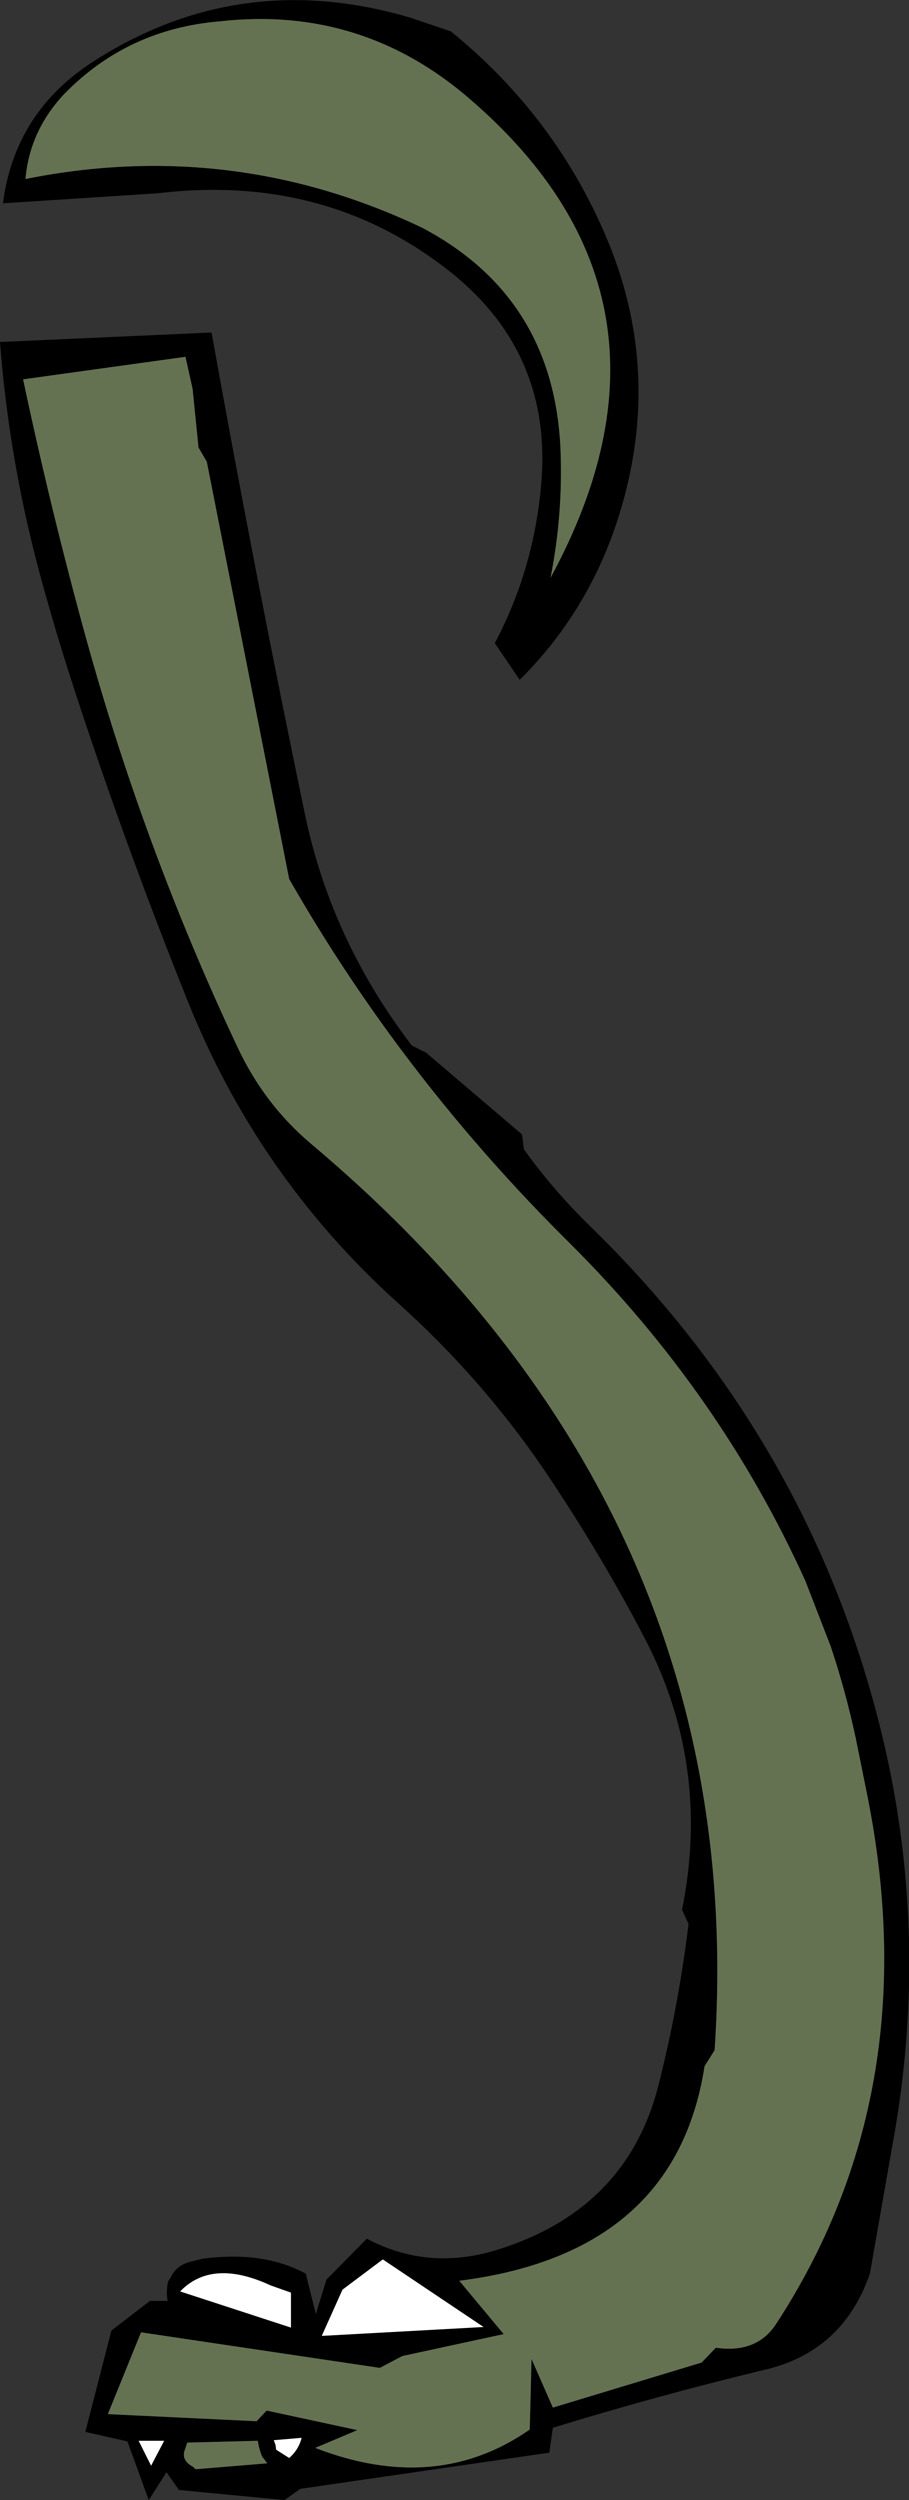
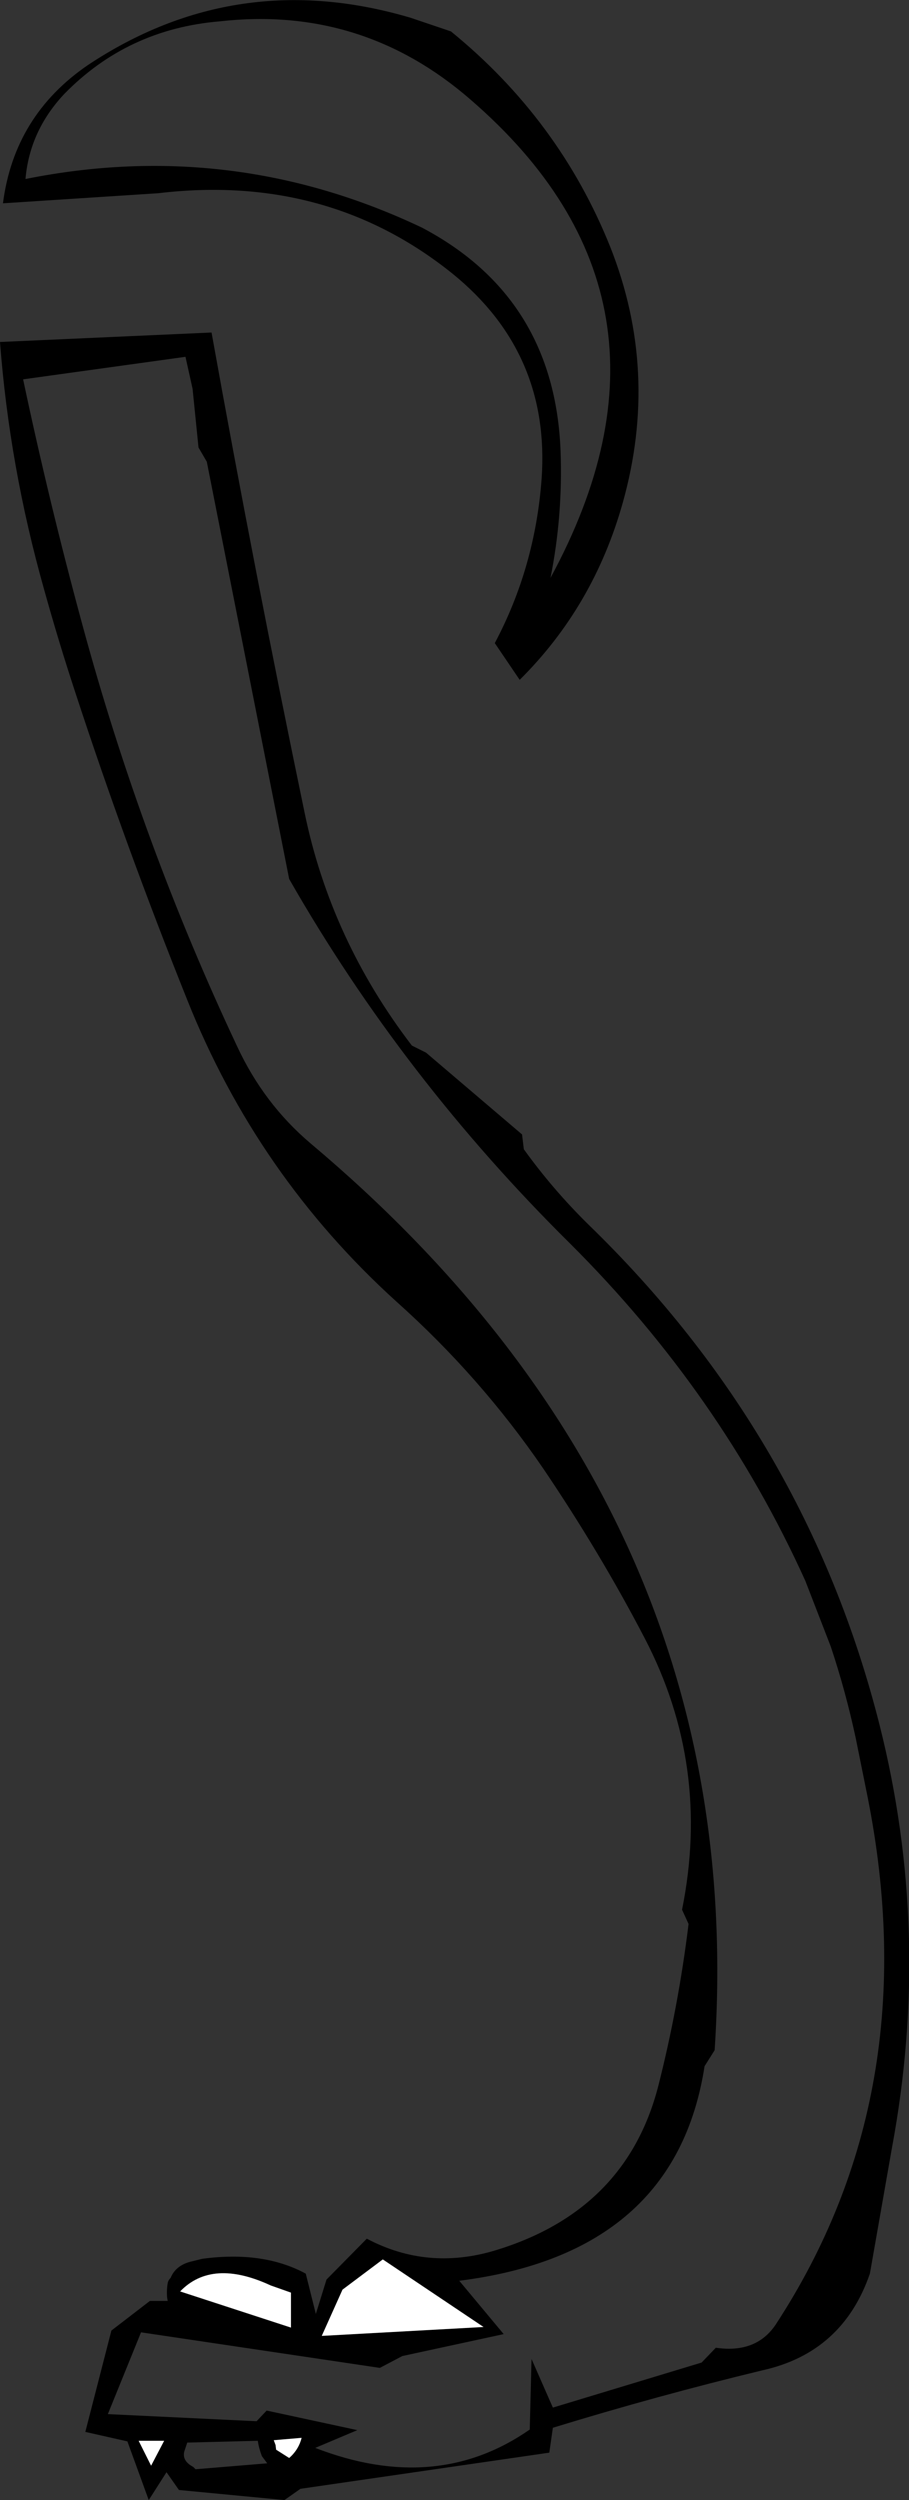
<svg xmlns="http://www.w3.org/2000/svg" height="210.9px" width="76.7px">
  <rect width="100%" height="100%" fill="#333333" stroke="none" />
  <g transform="matrix(1.0, 0.0, 0.0, 1.0, -551.95, -212.65)">
    <path d="M568.2 245.45 L567.6 242.75 553.9 244.65 Q556.1 255.05 558.9 265.35 563.9 283.8 571.95 300.9 574.2 305.75 578.15 309.1 615.25 340.3 612.25 385.6 L611.4 386.95 Q608.95 402.75 590.7 405.05 L594.45 409.55 585.9 411.4 584.0 412.4 563.85 409.4 561.05 416.3 573.6 416.9 574.45 416.0 582.1 417.65 578.55 419.15 Q588.75 423.1 596.65 417.6 L596.8 411.65 598.6 415.75 611.15 411.95 612.35 410.7 Q615.75 411.2 617.4 408.75 630.15 389.25 625.15 364.2 L624.15 359.25 Q623.3 355.3 622.05 351.55 L619.9 346.0 Q612.75 330.2 600.05 317.55 585.95 303.6 576.35 286.8 L569.4 251.6 568.7 250.4 568.2 245.45 M590.0 215.3 Q599.15 222.75 603.45 233.5 607.6 244.0 604.5 255.05 602.05 263.8 595.8 270.0 L593.7 266.9 Q597.1 260.5 597.65 253.05 598.4 242.45 590.15 235.75 579.6 227.25 565.3 228.95 L552.2 229.8 Q553.15 222.4 559.35 218.15 571.9 209.8 586.6 214.15 L590.0 215.3 M591.65 221.05 Q582.5 213.1 570.5 214.45 562.7 215.1 557.35 220.6 554.45 223.7 554.1 227.75 571.55 224.25 587.55 231.85 598.75 237.75 599.25 250.7 599.45 256.15 598.4 261.4 611.15 237.9 591.65 221.05 M569.8 240.7 Q573.4 260.75 577.65 281.2 579.85 291.9 586.7 300.85 L587.9 301.45 596.0 308.35 596.15 309.6 Q598.6 313.0 601.6 315.95 620.0 333.8 626.15 358.1 630.6 375.7 627.2 393.9 L625.35 404.45 Q623.05 411.1 616.3 412.6 607.4 414.75 598.6 417.45 L598.3 419.55 577.3 422.6 575.95 423.55 567.05 422.7 566.0 421.2 564.5 423.55 562.7 418.6 559.15 417.8 561.35 409.25 564.6 406.75 566.1 406.75 566.05 406.45 Q566.0 405.85 566.1 405.25 566.15 405.0 566.35 404.8 566.8 403.7 568.2 403.4 L569.0 403.2 Q574.15 402.5 577.75 404.45 L578.6 407.85 579.5 404.95 582.9 401.5 Q588.0 404.2 593.7 402.5 604.8 399.15 607.5 388.6 609.2 381.9 610.05 374.95 L609.5 373.75 Q611.95 361.6 606.35 350.85 602.6 343.65 597.8 336.55 592.5 328.8 585.4 322.45 573.65 311.8 567.75 297.0 562.5 283.9 558.3 271.05 556.9 266.8 555.65 262.3 552.75 252.0 551.95 241.5 L569.8 240.7 M576.5 406.05 L574.8 405.45 Q569.85 403.15 567.15 405.95 L576.5 409.0 576.5 406.05 M584.25 403.25 L580.85 405.8 579.1 409.7 592.75 408.95 584.25 403.25 M567.65 419.0 L567.5 419.45 Q567.3 420.25 568.25 420.75 L568.45 420.95 574.5 420.45 574.05 419.85 Q573.8 419.2 573.7 418.55 L567.75 418.7 567.65 419.0 M564.7 420.65 L565.8 418.55 563.65 418.55 564.7 420.65 M575.05 418.5 L575.2 418.9 575.25 419.3 576.35 420.0 Q577.15 419.3 577.4 418.3 L575.05 418.5" fill="#000000" fill-rule="evenodd" stroke="none" />
-     <path d="M568.2 245.45 L568.7 250.4 569.4 251.6 576.35 286.8 Q585.95 303.6 600.05 317.55 612.75 330.2 619.9 346.0 L622.05 351.55 Q623.3 355.3 624.15 359.25 L625.15 364.2 Q630.15 389.25 617.4 408.75 615.75 411.2 612.35 410.7 L611.15 411.95 598.6 415.75 596.8 411.65 596.65 417.6 Q588.75 423.1 578.55 419.15 L582.1 417.65 574.45 416.0 573.6 416.9 561.05 416.3 563.85 409.4 584.0 412.4 585.9 411.4 594.45 409.55 590.7 405.05 Q608.95 402.75 611.4 386.95 L612.25 385.6 Q615.25 340.3 578.15 309.1 574.2 305.75 571.95 300.9 563.9 283.8 558.9 265.35 556.1 255.05 553.9 244.65 L567.6 242.75 568.2 245.45 M591.65 221.05 Q611.15 237.9 598.4 261.4 599.45 256.15 599.25 250.7 598.75 237.75 587.55 231.85 571.55 224.25 554.1 227.75 554.45 223.7 557.35 220.6 562.7 215.1 570.5 214.45 582.5 213.1 591.65 221.05 M567.65 419.0 L567.75 418.7 573.7 418.55 Q573.8 419.2 574.05 419.85 L574.5 420.45 568.45 420.95 568.25 420.75 Q567.3 420.25 567.5 419.45 L567.65 419.0" fill="#647252" fill-rule="evenodd" stroke="none" />
    <path d="M584.25 403.25 L592.75 408.95 579.1 409.7 580.85 405.8 584.25 403.25 M576.5 406.05 L576.5 409.0 567.15 405.95 Q569.85 403.15 574.8 405.45 L576.5 406.05 M575.05 418.5 L577.4 418.3 Q577.15 419.3 576.35 420.0 L575.25 419.3 575.2 418.9 575.05 418.5 M564.7 420.65 L563.65 418.55 565.8 418.55 564.7 420.65" fill="#ffffff" fill-rule="evenodd" stroke="none" />
  </g>
</svg>